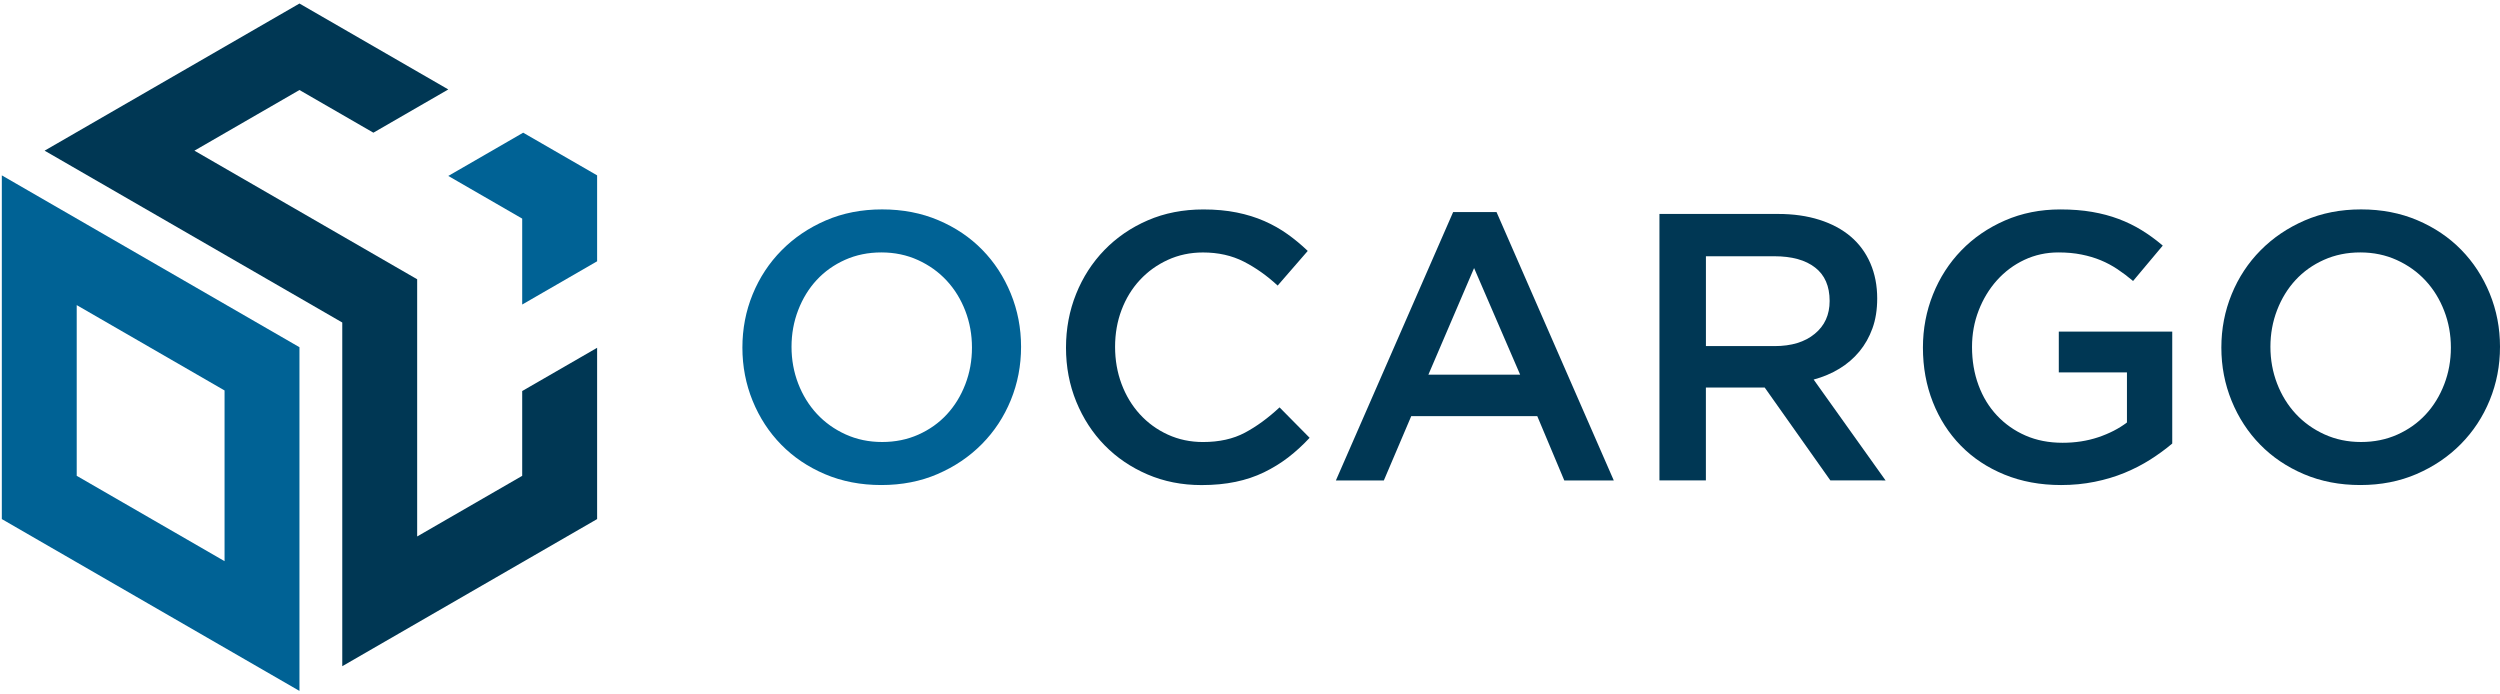
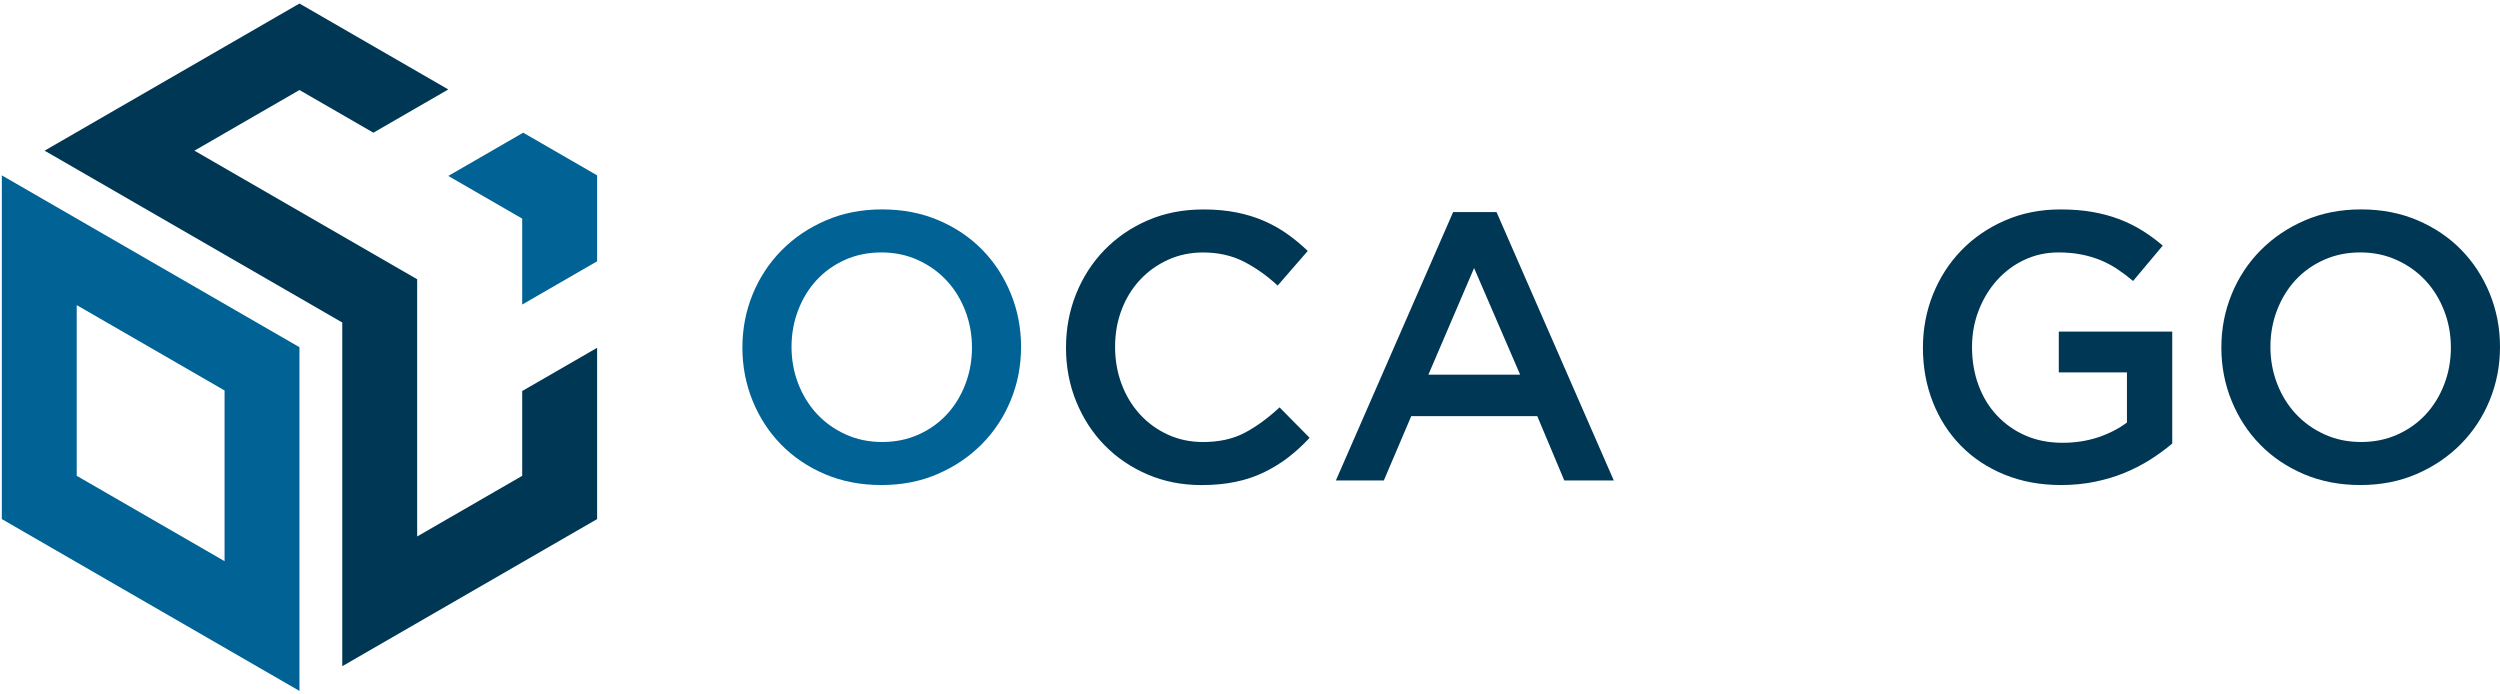
<svg xmlns="http://www.w3.org/2000/svg" version="1.1" id="Layer_1" x="0px" y="0px" viewBox="0 0 1319.8 362.89" style="enable-background:new 0 0 1319.8 362.89;" xml:space="preserve" width="180" height="50">
  <style type="text/css">
	.st0{display:none;}
	.st1{display:inline;}
	.st2{fill:#003754;}
	.st3{fill:#006295;}
	.st4{fill-rule:evenodd;clip-rule:evenodd;fill:#006295;}
	.st5{fill-rule:evenodd;clip-rule:evenodd;fill:#003754;}
</style>
  <g>
    <g>
      <path class="st4" d="M118.55,204.27L40.5,159.21v90.12l78.05,45.06V204.27L118.55,204.27z M158.09,181.44v181.45l-78.57-45.36    L0.96,272.17v-90.72V90.72L158.09,181.44z" />
      <polygon class="st5" points="220.23,281.35 220.23,145.57 102.64,77.68 158.09,45.66 197.12,68.19 233.4,47.24 236.66,45.36     158.09,0 79.52,45.36 23.55,77.68 180.69,168.4 180.69,349.84 236.66,317.53 315.23,272.17 315.23,181.74 305.94,187.11     275.68,204.57 275.68,249.34   " />
      <polygon class="st4" points="275.68,113.55 275.68,158.91 282.82,154.79 315.23,136.08 315.23,90.72 276.2,68.19 256.52,79.56     236.66,91.02   " />
    </g>
    <g>
      <path class="st4" d="M539.04,181.24c0-9.91-1.81-19.29-5.43-28.13c-3.62-8.84-8.64-16.55-15.07-23.11    c-6.43-6.57-14.13-11.76-23.11-15.58c-8.98-3.82-18.89-5.73-29.75-5.73c-10.85,0-20.77,1.95-29.74,5.83    c-8.98,3.89-16.75,9.14-23.31,15.78c-6.56,6.63-11.66,14.37-15.28,23.21c-3.62,8.84-5.42,18.22-5.42,28.13    c0,9.91,1.81,19.29,5.42,28.14c3.62,8.84,8.64,16.55,15.08,23.11c6.43,6.57,14.13,11.76,23.11,15.58    c8.98,3.82,18.89,5.73,29.75,5.73c10.85,0,20.77-1.94,29.74-5.83c8.97-3.89,16.75-9.14,23.31-15.78    c6.57-6.63,11.66-14.37,15.28-23.21C537.24,200.54,539.04,191.16,539.04,181.24L539.04,181.24z M513.12,181.65    c0,6.83-1.17,13.3-3.52,19.39c-2.35,6.1-5.6,11.39-9.75,15.87c-4.15,4.49-9.14,8.04-14.97,10.65c-5.83,2.61-12.23,3.92-19.19,3.92    c-6.97,0-13.4-1.34-19.29-4.02c-5.89-2.68-10.95-6.3-15.17-10.85c-4.22-4.56-7.5-9.88-9.85-15.98    c-2.34-6.09-3.52-12.56-3.52-19.39c0-6.83,1.17-13.3,3.52-19.39c2.35-6.1,5.59-11.39,9.75-15.88c4.16-4.49,9.15-8.04,14.97-10.65    c5.83-2.61,12.23-3.92,19.2-3.92c6.97,0,13.4,1.34,19.29,4.02c5.89,2.68,10.95,6.3,15.17,10.85c4.22,4.55,7.5,9.88,9.85,15.98    C511.95,168.35,513.12,174.81,513.12,181.65z" />
      <path class="st5" d="M691.38,229.27L675.5,213.2c-6.03,5.63-12.13,10.08-18.29,13.36c-6.16,3.29-13.53,4.93-22.11,4.93    c-6.7,0-12.89-1.31-18.59-3.92c-5.7-2.61-10.62-6.2-14.77-10.75c-4.15-4.55-7.37-9.88-9.65-15.98c-2.28-6.1-3.42-12.63-3.42-19.59    c0-6.97,1.14-13.46,3.42-19.49c2.28-6.03,5.49-11.29,9.65-15.77c4.15-4.49,9.08-8.04,14.77-10.65c5.69-2.61,11.89-3.92,18.59-3.92    c8.04,0,15.21,1.61,21.51,4.82c6.3,3.22,12.26,7.44,17.89,12.66l15.88-18.29c-3.35-3.22-6.9-6.17-10.65-8.84    c-3.75-2.68-7.84-4.99-12.26-6.93c-4.42-1.94-9.28-3.45-14.57-4.52c-5.3-1.07-11.16-1.61-17.59-1.61    c-10.72,0-20.5,1.91-29.34,5.73c-8.84,3.82-16.48,9.05-22.91,15.68c-6.43,6.63-11.42,14.37-14.97,23.21    c-3.55,8.84-5.33,18.29-5.33,28.34c0,10.18,1.81,19.7,5.43,28.54c3.62,8.84,8.61,16.51,14.97,23.01    c6.36,6.5,13.9,11.62,22.61,15.37c8.71,3.75,18.22,5.63,28.54,5.63c6.57,0,12.56-0.57,17.99-1.71c5.43-1.13,10.42-2.81,14.97-5.02    c4.55-2.21,8.81-4.82,12.76-7.84C683.98,236.61,687.76,233.16,691.38,229.27z" />
      <path class="st5" d="M790.05,110.1h-22.91l-61.9,141.68h25.32l14.47-33.97h66.52l14.27,33.97h26.13L790.05,110.1L790.05,110.1z     M802.51,195.92h-48.43l24.12-56.27L802.51,195.92z" />
-       <path class="st5" d="M995.44,251.78l-37.98-53.26c4.96-1.34,9.48-3.25,13.56-5.73c4.09-2.48,7.6-5.49,10.55-9.05    c2.95-3.55,5.26-7.64,6.93-12.26c1.68-4.62,2.51-9.88,2.51-15.78c0-6.83-1.21-13.03-3.62-18.59c-2.41-5.56-5.86-10.25-10.35-14.07    c-4.49-3.82-9.98-6.77-16.48-8.84c-6.5-2.07-13.77-3.11-21.81-3.11h-62.7v140.68h24.52v-49.04h31.05l34.67,49.04H995.44    L995.44,251.78z M965.9,157.03c0,7.27-2.61,13.06-7.87,17.35c-5.22,4.32-12.29,6.47-21.17,6.47h-36.27v-47.43h36.07    c9.28,0,16.48,1.98,21.57,5.96C963.35,143.33,965.9,149.22,965.9,157.03z" />
      <path class="st5" d="M1146.77,232.29v-59.08h-59.89v21.51h35.98v26.46c-4.29,3.25-9.34,5.83-15.17,7.8    c-5.83,1.94-12.09,2.91-18.79,2.91c-7.23,0-13.77-1.27-19.59-3.82c-5.83-2.54-10.85-6.1-15.07-10.59    c-4.22-4.49-7.47-9.81-9.75-16.01c-2.28-6.16-3.42-12.9-3.42-20.13c0-6.83,1.17-13.3,3.52-19.33c2.35-6.06,5.56-11.35,9.65-15.91    c4.09-4.55,8.91-8.17,14.47-10.78c5.56-2.61,11.55-3.92,17.99-3.92c4.42,0,8.47,0.37,12.16,1.11c3.68,0.74,7.07,1.74,10.15,3.02    c3.08,1.27,6.03,2.85,8.84,4.72c2.81,1.88,5.56,3.95,8.24,6.23l15.67-18.69c-3.62-3.08-7.34-5.79-11.15-8.14    c-3.82-2.34-7.88-4.32-12.16-5.92c-4.29-1.61-8.94-2.85-13.97-3.72c-5.02-0.87-10.62-1.31-16.78-1.31    c-10.58,0-20.33,1.95-29.24,5.83c-8.91,3.89-16.58,9.14-23.01,15.78c-6.43,6.63-11.42,14.37-14.97,23.21    c-3.55,8.84-5.33,18.22-5.33,28.13c0,10.32,1.74,19.89,5.23,28.74c3.48,8.84,8.41,16.51,14.77,23.01    c6.36,6.5,14.03,11.59,23.01,15.27c8.98,3.68,18.96,5.53,29.94,5.53c6.17,0,12.06-0.57,17.69-1.71    c5.63-1.13,10.88-2.71,15.78-4.72c4.89-2.01,9.44-4.36,13.66-7.04C1139.43,238.05,1143.29,235.24,1146.77,232.29z" />
      <path class="st5" d="M1319.8,181.24c0-9.91-1.81-19.29-5.42-28.13c-3.62-8.84-8.64-16.55-15.07-23.11    c-6.43-6.57-14.13-11.76-23.11-15.58c-8.98-3.82-18.89-5.73-29.75-5.73c-10.85,0-20.77,1.95-29.74,5.83    c-8.97,3.89-16.75,9.14-23.31,15.78c-6.57,6.63-11.66,14.37-15.27,23.21c-3.62,8.84-5.43,18.22-5.43,28.13    c0,9.91,1.81,19.29,5.43,28.14c3.62,8.84,8.64,16.55,15.07,23.11c6.43,6.57,14.13,11.76,23.11,15.58    c8.98,3.82,18.89,5.73,29.75,5.73s20.77-1.94,29.74-5.83c8.98-3.89,16.75-9.14,23.31-15.78c6.56-6.63,11.66-14.37,15.27-23.21    C1317.99,200.54,1319.8,191.16,1319.8,181.24L1319.8,181.24z M1293.87,181.65c0,6.83-1.17,13.3-3.52,19.39    c-2.35,6.1-5.59,11.39-9.75,15.87c-4.15,4.49-9.15,8.04-14.97,10.65c-5.83,2.61-12.23,3.92-19.2,3.92    c-6.97,0-13.4-1.34-19.29-4.02c-5.89-2.68-10.95-6.3-15.17-10.85c-4.22-4.56-7.5-9.88-9.85-15.98    c-2.34-6.09-3.52-12.56-3.52-19.39c0-6.83,1.17-13.3,3.52-19.39c2.35-6.1,5.6-11.39,9.75-15.88c4.15-4.49,9.14-8.04,14.97-10.65    c5.83-2.61,12.23-3.92,19.19-3.92c6.97,0,13.4,1.34,19.29,4.02c5.89,2.68,10.95,6.3,15.17,10.85c4.22,4.55,7.5,9.88,9.85,15.98    C1292.7,168.35,1293.87,174.81,1293.87,181.65z" />
    </g>
  </g>
</svg>